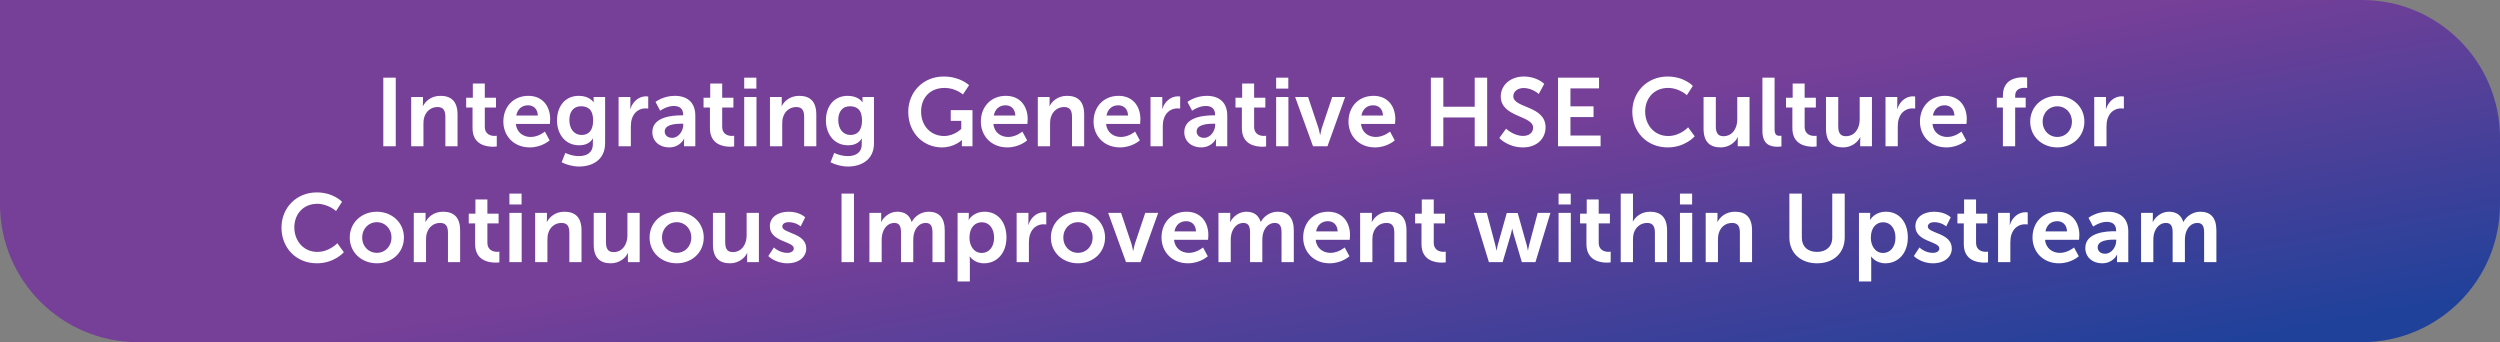
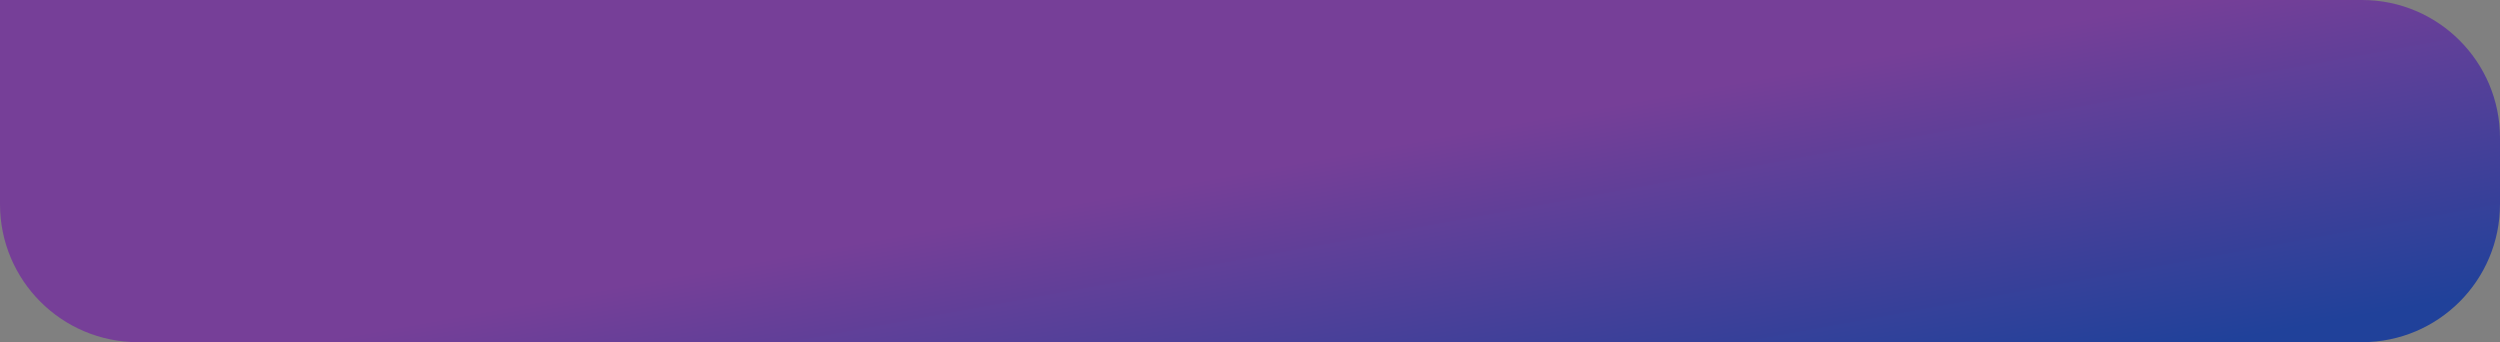
<svg xmlns="http://www.w3.org/2000/svg" width="906" height="124" viewBox="0 0 906 124" fill="none">
  <rect x="0" y="0" width="906" height="124" fill="#808080" stroke="none" />
  <path d="M0 0H856C883.614 0 906 22.386 906 50V74C906 101.614 883.614 124 856 124H50C22.386 124 0 101.614 0 74V0Z" fill="url(#paint0_linear_307_4508)" />
-   <path d="M138.911 53V28.15H143.426V53H138.911ZM149.012 53V35.15H153.282V37.215C153.282 37.88 153.212 38.44 153.212 38.44H153.282C154.052 36.935 156.012 34.73 159.617 34.73C163.572 34.73 165.812 36.795 165.812 41.52V53H161.402V42.43C161.402 40.26 160.842 38.79 158.567 38.79C156.187 38.79 154.437 40.295 153.772 42.43C153.527 43.165 153.457 43.97 153.457 44.81V53H149.012ZM171.247 46.455V38.965H168.937V35.43H171.352V30.285H175.692V35.43H179.752V38.965H175.692V45.895C175.692 48.835 178.002 49.255 179.227 49.255C179.717 49.255 180.032 49.185 180.032 49.185V53.07C180.032 53.07 179.507 53.175 178.667 53.175C176.182 53.175 171.247 52.44 171.247 46.455ZM182.41 44.075C182.41 38.58 186.155 34.73 191.475 34.73C196.62 34.73 199.385 38.475 199.385 43.2C199.385 43.725 199.28 44.915 199.28 44.915H186.96C187.24 48.03 189.655 49.64 192.315 49.64C195.185 49.64 197.46 47.68 197.46 47.68L199.175 50.865C199.175 50.865 196.445 53.42 192 53.42C186.085 53.42 182.41 49.15 182.41 44.075ZM187.1 41.87H194.905C194.835 39.455 193.33 38.16 191.37 38.16C189.095 38.16 187.52 39.56 187.1 41.87ZM204.87 55.415C204.87 55.415 207.11 56.57 209.805 56.57C212.535 56.57 214.845 55.415 214.845 52.23V51.18C214.845 50.76 214.915 50.235 214.915 50.235H214.845C213.795 51.81 212.255 52.65 209.875 52.65C204.765 52.65 201.86 48.52 201.86 43.62C201.86 38.72 204.625 34.73 209.77 34.73C213.655 34.73 215.055 37.005 215.055 37.005H215.16C215.16 37.005 215.125 36.795 215.125 36.515V35.15H219.29V51.915C219.29 58.04 214.53 60.35 209.875 60.35C207.635 60.35 205.255 59.72 203.54 58.81L204.87 55.415ZM210.82 48.905C212.955 48.905 214.95 47.68 214.95 43.655C214.95 39.595 212.955 38.51 210.54 38.51C207.845 38.51 206.34 40.47 206.34 43.48C206.34 46.595 207.95 48.905 210.82 48.905ZM224.173 53V35.15H228.443V38.23C228.443 38.895 228.373 39.49 228.373 39.49H228.443C229.248 36.935 231.383 34.905 234.113 34.905C234.533 34.905 234.918 34.975 234.918 34.975V39.35C234.918 39.35 234.463 39.28 233.868 39.28C231.978 39.28 229.843 40.365 229.003 43.025C228.723 43.9 228.618 44.88 228.618 45.93V53H224.173ZM236.408 47.855C236.408 42.185 244.073 41.8 246.978 41.8H247.573V41.555C247.573 39.21 246.103 38.405 244.143 38.405C241.588 38.405 239.243 40.12 239.243 40.12L237.563 36.935C237.563 36.935 240.328 34.73 244.563 34.73C249.253 34.73 251.983 37.32 251.983 41.835V53H247.888V51.53C247.888 50.83 247.958 50.27 247.958 50.27H247.888C247.923 50.27 246.523 53.42 242.463 53.42C239.278 53.42 236.408 51.425 236.408 47.855ZM240.888 47.645C240.888 48.835 241.763 49.955 243.583 49.955C245.928 49.955 247.608 47.435 247.608 45.265V44.845H246.838C244.563 44.845 240.888 45.16 240.888 47.645ZM257.277 46.455V38.965H254.967V35.43H257.382V30.285H261.722V35.43H265.782V38.965H261.722V45.895C261.722 48.835 264.032 49.255 265.257 49.255C265.747 49.255 266.062 49.185 266.062 49.185V53.07C266.062 53.07 265.537 53.175 264.697 53.175C262.212 53.175 257.277 52.44 257.277 46.455ZM269.7 32.105V28.15H274.11V32.105H269.7ZM269.7 53V35.15H274.145V53H269.7ZM279.032 53V35.15H283.302V37.215C283.302 37.88 283.232 38.44 283.232 38.44H283.302C284.072 36.935 286.032 34.73 289.637 34.73C293.592 34.73 295.832 36.795 295.832 41.52V53H291.422V42.43C291.422 40.26 290.862 38.79 288.587 38.79C286.207 38.79 284.457 40.295 283.792 42.43C283.547 43.165 283.477 43.97 283.477 44.81V53H279.032ZM302.316 55.415C302.316 55.415 304.556 56.57 307.251 56.57C309.981 56.57 312.291 55.415 312.291 52.23V51.18C312.291 50.76 312.361 50.235 312.361 50.235H312.291C311.241 51.81 309.701 52.65 307.321 52.65C302.211 52.65 299.306 48.52 299.306 43.62C299.306 38.72 302.071 34.73 307.216 34.73C311.101 34.73 312.501 37.005 312.501 37.005H312.606C312.606 37.005 312.571 36.795 312.571 36.515V35.15H316.736V51.915C316.736 58.04 311.976 60.35 307.321 60.35C305.081 60.35 302.701 59.72 300.986 58.81L302.316 55.415ZM308.266 48.905C310.401 48.905 312.396 47.68 312.396 43.655C312.396 39.595 310.401 38.51 307.986 38.51C305.291 38.51 303.786 40.47 303.786 43.48C303.786 46.595 305.396 48.905 308.266 48.905ZM329.15 40.54C329.15 33.33 334.575 27.73 341.96 27.73C348.05 27.73 351.2 30.88 351.2 30.88L348.96 34.24C348.96 34.24 346.3 31.86 342.345 31.86C336.78 31.86 333.805 35.71 333.805 40.4C333.805 45.79 337.48 49.29 342.135 49.29C345.88 49.29 348.365 46.7 348.365 46.7V43.795H344.55V39.91H352.425V53H348.575V51.81C348.575 51.285 348.61 50.76 348.61 50.76H348.54C348.54 50.76 345.95 53.42 341.33 53.42C334.785 53.42 329.15 48.345 329.15 40.54ZM355.462 44.075C355.462 38.58 359.207 34.73 364.527 34.73C369.672 34.73 372.437 38.475 372.437 43.2C372.437 43.725 372.332 44.915 372.332 44.915H360.012C360.292 48.03 362.707 49.64 365.367 49.64C368.237 49.64 370.512 47.68 370.512 47.68L372.227 50.865C372.227 50.865 369.497 53.42 365.052 53.42C359.137 53.42 355.462 49.15 355.462 44.075ZM360.152 41.87H367.957C367.887 39.455 366.382 38.16 364.422 38.16C362.147 38.16 360.572 39.56 360.152 41.87ZM376.102 53V35.15H380.372V37.215C380.372 37.88 380.302 38.44 380.302 38.44H380.372C381.142 36.935 383.102 34.73 386.707 34.73C390.662 34.73 392.902 36.795 392.902 41.52V53H388.492V42.43C388.492 40.26 387.932 38.79 385.657 38.79C383.277 38.79 381.527 40.295 380.862 42.43C380.617 43.165 380.547 43.97 380.547 44.81V53H376.102ZM396.307 44.075C396.307 38.58 400.052 34.73 405.372 34.73C410.517 34.73 413.282 38.475 413.282 43.2C413.282 43.725 413.177 44.915 413.177 44.915H400.857C401.137 48.03 403.552 49.64 406.212 49.64C409.082 49.64 411.357 47.68 411.357 47.68L413.072 50.865C413.072 50.865 410.342 53.42 405.897 53.42C399.982 53.42 396.307 49.15 396.307 44.075ZM400.997 41.87H408.802C408.732 39.455 407.227 38.16 405.267 38.16C402.992 38.16 401.417 39.56 400.997 41.87ZM416.947 53V35.15H421.217V38.23C421.217 38.895 421.147 39.49 421.147 39.49H421.217C422.022 36.935 424.157 34.905 426.887 34.905C427.307 34.905 427.692 34.975 427.692 34.975V39.35C427.692 39.35 427.237 39.28 426.642 39.28C424.752 39.28 422.617 40.365 421.777 43.025C421.497 43.9 421.392 44.88 421.392 45.93V53H416.947ZM429.182 47.855C429.182 42.185 436.847 41.8 439.752 41.8H440.347V41.555C440.347 39.21 438.877 38.405 436.917 38.405C434.362 38.405 432.017 40.12 432.017 40.12L430.337 36.935C430.337 36.935 433.102 34.73 437.337 34.73C442.027 34.73 444.757 37.32 444.757 41.835V53H440.662V51.53C440.662 50.83 440.732 50.27 440.732 50.27H440.662C440.697 50.27 439.297 53.42 435.237 53.42C432.052 53.42 429.182 51.425 429.182 47.855ZM433.662 47.645C433.662 48.835 434.537 49.955 436.357 49.955C438.702 49.955 440.382 47.435 440.382 45.265V44.845H439.612C437.337 44.845 433.662 45.16 433.662 47.645ZM450.051 46.455V38.965H447.741V35.43H450.156V30.285H454.496V35.43H458.556V38.965H454.496V45.895C454.496 48.835 456.806 49.255 458.031 49.255C458.521 49.255 458.836 49.185 458.836 49.185V53.07C458.836 53.07 458.311 53.175 457.471 53.175C454.986 53.175 450.051 52.44 450.051 46.455ZM462.474 32.105V28.15H466.884V32.105H462.474ZM462.474 53V35.15H466.919V53H462.474ZM475.83 53L469.355 35.15H474.045L477.755 46.21C478.105 47.26 478.35 48.905 478.385 48.905H478.455C478.49 48.905 478.735 47.26 479.085 46.21L482.795 35.15H487.485L481.08 53H475.83ZM488.694 44.075C488.694 38.58 492.439 34.73 497.759 34.73C502.904 34.73 505.669 38.475 505.669 43.2C505.669 43.725 505.564 44.915 505.564 44.915H493.244C493.524 48.03 495.939 49.64 498.599 49.64C501.469 49.64 503.744 47.68 503.744 47.68L505.459 50.865C505.459 50.865 502.729 53.42 498.284 53.42C492.369 53.42 488.694 49.15 488.694 44.075ZM493.384 41.87H501.189C501.119 39.455 499.614 38.16 497.654 38.16C495.379 38.16 493.804 39.56 493.384 41.87ZM518.545 53V28.15H523.06V38.685H534.435V28.15H538.95V53H534.435V42.57H523.06V53H518.545ZM543.349 50.025L545.799 46.63C545.799 46.63 548.494 49.255 551.994 49.255C553.884 49.255 555.599 48.275 555.599 46.245C555.599 41.8 543.874 42.57 543.874 34.94C543.874 30.81 547.444 27.73 552.204 27.73C557.104 27.73 559.624 30.39 559.624 30.39L557.664 34.065C557.664 34.065 555.284 31.895 552.169 31.895C550.069 31.895 548.424 33.12 548.424 34.87C548.424 39.28 560.114 38.195 560.114 46.14C560.114 50.095 557.104 53.42 551.924 53.42C546.394 53.42 543.349 50.025 543.349 50.025ZM564.619 53V28.15H579.494V32.035H569.134V38.545H577.499V42.43H569.134V49.115H580.054V53H564.619ZM591.547 40.47C591.547 33.26 597.007 27.73 604.322 27.73C610.377 27.73 613.492 31.125 613.492 31.125L611.322 34.485C611.322 34.485 608.487 31.86 604.532 31.86C599.282 31.86 596.202 35.78 596.202 40.4C596.202 45.125 599.387 49.29 604.567 49.29C608.872 49.29 611.777 46.14 611.777 46.14L614.157 49.395C614.157 49.395 610.727 53.42 604.392 53.42C596.797 53.42 591.547 47.785 591.547 40.47ZM617.371 46.63V35.15H621.816V45.72C621.816 47.89 622.376 49.36 624.581 49.36C627.801 49.36 629.586 46.525 629.586 43.34V35.15H634.031V53H629.761V50.97C629.761 50.27 629.831 49.71 629.831 49.71H629.761C628.886 51.565 626.611 53.42 623.566 53.42C619.751 53.42 617.371 51.495 617.371 46.63ZM638.699 47.435V28.15H643.109V46.77C643.109 48.73 643.774 49.22 644.929 49.22C645.279 49.22 645.594 49.185 645.594 49.185V53.07C645.594 53.07 644.929 53.175 644.194 53.175C641.744 53.175 638.699 52.545 638.699 47.435ZM649.557 46.455V38.965H647.247V35.43H649.662V30.285H654.002V35.43H658.062V38.965H654.002V45.895C654.002 48.835 656.312 49.255 657.537 49.255C658.027 49.255 658.342 49.185 658.342 49.185V53.07C658.342 53.07 657.817 53.175 656.977 53.175C654.492 53.175 649.557 52.44 649.557 46.455ZM661.736 46.63V35.15H666.181V45.72C666.181 47.89 666.741 49.36 668.946 49.36C672.166 49.36 673.951 46.525 673.951 43.34V35.15H678.396V53H674.126V50.97C674.126 50.27 674.196 49.71 674.196 49.71H674.126C673.251 51.565 670.976 53.42 667.931 53.42C664.116 53.42 661.736 51.495 661.736 46.63ZM683.309 53V35.15H687.579V38.23C687.579 38.895 687.509 39.49 687.509 39.49H687.579C688.384 36.935 690.519 34.905 693.249 34.905C693.669 34.905 694.054 34.975 694.054 34.975V39.35C694.054 39.35 693.599 39.28 693.004 39.28C691.114 39.28 688.979 40.365 688.139 43.025C687.859 43.9 687.754 44.88 687.754 45.93V53H683.309ZM695.789 44.075C695.789 38.58 699.534 34.73 704.854 34.73C709.999 34.73 712.764 38.475 712.764 43.2C712.764 43.725 712.659 44.915 712.659 44.915H700.339C700.619 48.03 703.034 49.64 705.694 49.64C708.564 49.64 710.839 47.68 710.839 47.68L712.554 50.865C712.554 50.865 709.824 53.42 705.379 53.42C699.464 53.42 695.789 49.15 695.789 44.075ZM700.479 41.87H708.284C708.214 39.455 706.709 38.16 704.749 38.16C702.474 38.16 700.899 39.56 700.479 41.87ZM725.85 53V38.965H723.645V35.43H725.85V34.625C725.85 28.78 730.645 28.01 733.13 28.01C734.04 28.01 734.635 28.115 734.635 28.115V31.895C734.635 31.895 734.25 31.825 733.725 31.825C732.465 31.825 730.295 32.14 730.295 34.73V35.43H734.11V38.965H730.295V53H725.85ZM735.744 44.075C735.744 38.615 740.119 34.73 745.544 34.73C751.004 34.73 755.379 38.615 755.379 44.075C755.379 49.57 751.004 53.42 745.579 53.42C740.119 53.42 735.744 49.57 735.744 44.075ZM740.259 44.075C740.259 47.4 742.674 49.64 745.579 49.64C748.449 49.64 750.864 47.4 750.864 44.075C750.864 40.785 748.449 38.51 745.579 38.51C742.674 38.51 740.259 40.785 740.259 44.075ZM758.949 53V35.15H763.219V38.23C763.219 38.895 763.149 39.49 763.149 39.49H763.219C764.024 36.935 766.159 34.905 768.889 34.905C769.309 34.905 769.694 34.975 769.694 34.975V39.35C769.694 39.35 769.239 39.28 768.644 39.28C766.754 39.28 764.619 40.365 763.779 43.025C763.499 43.9 763.394 44.88 763.394 45.93V53H758.949ZM102.008 82.47C102.008 75.26 107.468 69.73 114.783 69.73C120.838 69.73 123.953 73.125 123.953 73.125L121.783 76.485C121.783 76.485 118.948 73.86 114.993 73.86C109.743 73.86 106.663 77.78 106.663 82.4C106.663 87.125 109.848 91.29 115.028 91.29C119.333 91.29 122.238 88.14 122.238 88.14L124.618 91.395C124.618 91.395 121.188 95.42 114.853 95.42C107.258 95.42 102.008 89.785 102.008 82.47ZM126.747 86.075C126.747 80.615 131.122 76.73 136.547 76.73C142.007 76.73 146.382 80.615 146.382 86.075C146.382 91.57 142.007 95.42 136.582 95.42C131.122 95.42 126.747 91.57 126.747 86.075ZM131.262 86.075C131.262 89.4 133.677 91.64 136.582 91.64C139.452 91.64 141.867 89.4 141.867 86.075C141.867 82.785 139.452 80.51 136.582 80.51C133.677 80.51 131.262 82.785 131.262 86.075ZM149.952 95V77.15H154.222V79.215C154.222 79.88 154.152 80.44 154.152 80.44H154.222C154.992 78.935 156.952 76.73 160.557 76.73C164.512 76.73 166.752 78.795 166.752 83.52V95H162.342V84.43C162.342 82.26 161.782 80.79 159.507 80.79C157.127 80.79 155.377 82.295 154.712 84.43C154.467 85.165 154.397 85.97 154.397 86.81V95H149.952ZM172.187 88.455V80.965H169.877V77.43H172.292V72.285H176.632V77.43H180.692V80.965H176.632V87.895C176.632 90.835 178.942 91.255 180.167 91.255C180.657 91.255 180.972 91.185 180.972 91.185V95.07C180.972 95.07 180.447 95.175 179.607 95.175C177.122 95.175 172.187 94.44 172.187 88.455ZM184.61 74.105V70.15H189.02V74.105H184.61ZM184.61 95V77.15H189.055V95H184.61ZM193.941 95V77.15H198.211V79.215C198.211 79.88 198.141 80.44 198.141 80.44H198.211C198.981 78.935 200.941 76.73 204.546 76.73C208.501 76.73 210.741 78.795 210.741 83.52V95H206.331V84.43C206.331 82.26 205.771 80.79 203.496 80.79C201.116 80.79 199.366 82.295 198.701 84.43C198.456 85.165 198.386 85.97 198.386 86.81V95H193.941ZM215.161 88.63V77.15H219.606V87.72C219.606 89.89 220.166 91.36 222.371 91.36C225.591 91.36 227.376 88.525 227.376 85.34V77.15H231.821V95H227.551V92.97C227.551 92.27 227.621 91.71 227.621 91.71H227.551C226.676 93.565 224.401 95.42 221.356 95.42C217.541 95.42 215.161 93.495 215.161 88.63ZM235.404 86.075C235.404 80.615 239.779 76.73 245.204 76.73C250.664 76.73 255.039 80.615 255.039 86.075C255.039 91.57 250.664 95.42 245.239 95.42C239.779 95.42 235.404 91.57 235.404 86.075ZM239.919 86.075C239.919 89.4 242.334 91.64 245.239 91.64C248.109 91.64 250.524 89.4 250.524 86.075C250.524 82.785 248.109 80.51 245.239 80.51C242.334 80.51 239.919 82.785 239.919 86.075ZM258.364 88.63V77.15H262.809V87.72C262.809 89.89 263.369 91.36 265.574 91.36C268.794 91.36 270.579 88.525 270.579 85.34V77.15H275.024V95H270.754V92.97C270.754 92.27 270.824 91.71 270.824 91.71H270.754C269.879 93.565 267.604 95.42 264.559 95.42C260.744 95.42 258.364 93.495 258.364 88.63ZM278.432 92.795L280.462 89.68C280.462 89.68 282.422 91.64 285.327 91.64C286.587 91.64 287.672 91.08 287.672 90.03C287.672 87.37 278.992 87.72 278.992 81.98C278.992 78.655 281.967 76.73 285.817 76.73C289.842 76.73 291.802 78.76 291.802 78.76L290.157 82.05C290.157 82.05 288.512 80.51 285.782 80.51C284.627 80.51 283.507 81 283.507 82.12C283.507 84.64 292.187 84.325 292.187 90.065C292.187 93.04 289.597 95.42 285.362 95.42C280.917 95.42 278.432 92.795 278.432 92.795ZM304.973 95V70.15H309.488V95H304.973ZM315.074 95V77.15H319.344V79.215C319.344 79.88 319.274 80.44 319.274 80.44H319.344C320.219 78.69 322.354 76.73 325.154 76.73C327.884 76.73 329.634 77.99 330.369 80.405H330.439C331.419 78.48 333.729 76.73 336.529 76.73C340.239 76.73 342.374 78.83 342.374 83.52V95H337.929V84.36C337.929 82.33 337.544 80.79 335.479 80.79C333.204 80.79 331.699 82.61 331.174 84.85C330.999 85.55 330.964 86.32 330.964 87.16V95H326.519V84.36C326.519 82.435 326.204 80.79 324.104 80.79C321.794 80.79 320.289 82.61 319.729 84.885C319.554 85.55 319.519 86.355 319.519 87.16V95H315.074ZM347.032 102V77.15H351.092V78.445C351.092 79.11 351.022 79.67 351.022 79.67H351.092C351.092 79.67 352.632 76.73 356.832 76.73C361.662 76.73 364.742 80.545 364.742 86.075C364.742 91.745 361.277 95.42 356.587 95.42C353.052 95.42 351.477 92.97 351.477 92.97H351.407C351.407 92.97 351.477 93.6 351.477 94.51V102H347.032ZM351.337 86.18C351.337 88.945 352.842 91.675 355.782 91.675C358.232 91.675 360.262 89.68 360.262 86.145C360.262 82.75 358.442 80.545 355.817 80.545C353.507 80.545 351.337 82.225 351.337 86.18ZM368.429 95V77.15H372.699V80.23C372.699 80.895 372.629 81.49 372.629 81.49H372.699C373.504 78.935 375.639 76.905 378.369 76.905C378.789 76.905 379.174 76.975 379.174 76.975V81.35C379.174 81.35 378.719 81.28 378.124 81.28C376.234 81.28 374.099 82.365 373.259 85.025C372.979 85.9 372.874 86.88 372.874 87.93V95H368.429ZM380.839 86.075C380.839 80.615 385.214 76.73 390.639 76.73C396.099 76.73 400.474 80.615 400.474 86.075C400.474 91.57 396.099 95.42 390.674 95.42C385.214 95.42 380.839 91.57 380.839 86.075ZM385.354 86.075C385.354 89.4 387.769 91.64 390.674 91.64C393.544 91.64 395.959 89.4 395.959 86.075C395.959 82.785 393.544 80.51 390.674 80.51C387.769 80.51 385.354 82.785 385.354 86.075ZM408.069 95L401.594 77.15H406.284L409.994 88.21C410.344 89.26 410.589 90.905 410.624 90.905H410.694C410.729 90.905 410.974 89.26 411.324 88.21L415.034 77.15H419.724L413.319 95H408.069ZM420.933 86.075C420.933 80.58 424.678 76.73 429.998 76.73C435.143 76.73 437.908 80.475 437.908 85.2C437.908 85.725 437.803 86.915 437.803 86.915H425.483C425.763 90.03 428.178 91.64 430.838 91.64C433.708 91.64 435.983 89.68 435.983 89.68L437.698 92.865C437.698 92.865 434.968 95.42 430.523 95.42C424.608 95.42 420.933 91.15 420.933 86.075ZM425.623 83.87H433.428C433.358 81.455 431.853 80.16 429.893 80.16C427.618 80.16 426.043 81.56 425.623 83.87ZM441.573 95V77.15H445.843V79.215C445.843 79.88 445.773 80.44 445.773 80.44H445.843C446.718 78.69 448.853 76.73 451.653 76.73C454.383 76.73 456.133 77.99 456.868 80.405H456.938C457.918 78.48 460.228 76.73 463.028 76.73C466.738 76.73 468.873 78.83 468.873 83.52V95H464.428V84.36C464.428 82.33 464.043 80.79 461.978 80.79C459.703 80.79 458.198 82.61 457.673 84.85C457.498 85.55 457.463 86.32 457.463 87.16V95H453.018V84.36C453.018 82.435 452.703 80.79 450.603 80.79C448.293 80.79 446.788 82.61 446.228 84.885C446.053 85.55 446.018 86.355 446.018 87.16V95H441.573ZM472.271 86.075C472.271 80.58 476.016 76.73 481.336 76.73C486.481 76.73 489.246 80.475 489.246 85.2C489.246 85.725 489.141 86.915 489.141 86.915H476.821C477.101 90.03 479.516 91.64 482.176 91.64C485.046 91.64 487.321 89.68 487.321 89.68L489.036 92.865C489.036 92.865 486.306 95.42 481.861 95.42C475.946 95.42 472.271 91.15 472.271 86.075ZM476.961 83.87H484.766C484.696 81.455 483.191 80.16 481.231 80.16C478.956 80.16 477.381 81.56 476.961 83.87ZM492.911 95V77.15H497.181V79.215C497.181 79.88 497.111 80.44 497.111 80.44H497.181C497.951 78.935 499.911 76.73 503.516 76.73C507.471 76.73 509.711 78.795 509.711 83.52V95H505.301V84.43C505.301 82.26 504.741 80.79 502.466 80.79C500.086 80.79 498.336 82.295 497.671 84.43C497.426 85.165 497.356 85.97 497.356 86.81V95H492.911ZM515.146 88.455V80.965H512.836V77.43H515.251V72.285H519.591V77.43H523.651V80.965H519.591V87.895C519.591 90.835 521.901 91.255 523.126 91.255C523.616 91.255 523.931 91.185 523.931 91.185V95.07C523.931 95.07 523.406 95.175 522.566 95.175C520.081 95.175 515.146 94.44 515.146 88.455ZM539.58 95L534.12 77.15H538.81L541.925 88.875C542.17 89.82 542.275 90.765 542.275 90.765H542.345C542.345 90.765 542.52 89.82 542.765 88.875L546.055 77.185H550.01L553.3 88.875C553.545 89.82 553.685 90.765 553.685 90.765H553.755C553.755 90.765 553.895 89.82 554.14 88.875L557.255 77.15H561.875L556.45 95H551.515L548.505 84.815C548.225 83.87 548.05 82.89 548.05 82.89H547.98C547.98 82.89 547.84 83.87 547.56 84.815L544.55 95H539.58ZM564.825 74.105V70.15H569.235V74.105H564.825ZM564.825 95V77.15H569.27V95H564.825ZM574.926 88.455V80.965H572.616V77.43H575.031V72.285H579.371V77.43H583.431V80.965H579.371V87.895C579.371 90.835 581.681 91.255 582.906 91.255C583.396 91.255 583.711 91.185 583.711 91.185V95.07C583.711 95.07 583.186 95.175 582.346 95.175C579.861 95.175 574.926 94.44 574.926 88.455ZM587.349 95V70.15H591.794V78.76C591.794 79.635 591.724 80.265 591.724 80.265H591.794C592.669 78.55 594.839 76.73 597.954 76.73C601.909 76.73 604.149 78.795 604.149 83.52V95H599.739V84.43C599.739 82.26 599.179 80.79 596.904 80.79C594.559 80.79 592.739 82.33 592.074 84.5C591.864 85.2 591.794 85.97 591.794 86.81V95H587.349ZM608.814 74.105V70.15H613.224V74.105H608.814ZM608.814 95V77.15H613.259V95H608.814ZM618.145 95V77.15H622.415V79.215C622.415 79.88 622.345 80.44 622.345 80.44H622.415C623.185 78.935 625.145 76.73 628.75 76.73C632.705 76.73 634.945 78.795 634.945 83.52V95H630.535V84.43C630.535 82.26 629.975 80.79 627.7 80.79C625.32 80.79 623.57 82.295 622.905 84.43C622.66 85.165 622.59 85.97 622.59 86.81V95H618.145ZM648.471 86.075V70.15H652.986V86.075C652.986 89.4 655.156 91.29 658.481 91.29C661.806 91.29 664.011 89.4 664.011 86.04V70.15H668.526V86.075C668.526 91.64 664.501 95.42 658.516 95.42C652.496 95.42 648.471 91.64 648.471 86.075ZM673.687 102V77.15H677.747V78.445C677.747 79.11 677.677 79.67 677.677 79.67H677.747C677.747 79.67 679.287 76.73 683.487 76.73C688.317 76.73 691.397 80.545 691.397 86.075C691.397 91.745 687.932 95.42 683.242 95.42C679.707 95.42 678.132 92.97 678.132 92.97H678.062C678.062 92.97 678.132 93.6 678.132 94.51V102H673.687ZM677.992 86.18C677.992 88.945 679.497 91.675 682.437 91.675C684.887 91.675 686.917 89.68 686.917 86.145C686.917 82.75 685.097 80.545 682.472 80.545C680.162 80.545 677.992 82.225 677.992 86.18ZM693.579 92.795L695.609 89.68C695.609 89.68 697.569 91.64 700.474 91.64C701.734 91.64 702.819 91.08 702.819 90.03C702.819 87.37 694.139 87.72 694.139 81.98C694.139 78.655 697.114 76.73 700.964 76.73C704.989 76.73 706.949 78.76 706.949 78.76L705.304 82.05C705.304 82.05 703.659 80.51 700.929 80.51C699.774 80.51 698.654 81 698.654 82.12C698.654 84.64 707.334 84.325 707.334 90.065C707.334 93.04 704.744 95.42 700.509 95.42C696.064 95.42 693.579 92.795 693.579 92.795ZM711.679 88.455V80.965H709.369V77.43H711.784V72.285H716.124V77.43H720.184V80.965H716.124V87.895C716.124 90.835 718.434 91.255 719.659 91.255C720.149 91.255 720.464 91.185 720.464 91.185V95.07C720.464 95.07 719.939 95.175 719.099 95.175C716.614 95.175 711.679 94.44 711.679 88.455ZM724.102 95V77.15H728.372V80.23C728.372 80.895 728.302 81.49 728.302 81.49H728.372C729.177 78.935 731.312 76.905 734.042 76.905C734.462 76.905 734.847 76.975 734.847 76.975V81.35C734.847 81.35 734.392 81.28 733.797 81.28C731.907 81.28 729.772 82.365 728.932 85.025C728.652 85.9 728.547 86.88 728.547 87.93V95H724.102ZM736.583 86.075C736.583 80.58 740.328 76.73 745.648 76.73C750.793 76.73 753.558 80.475 753.558 85.2C753.558 85.725 753.453 86.915 753.453 86.915H741.133C741.413 90.03 743.828 91.64 746.488 91.64C749.358 91.64 751.633 89.68 751.633 89.68L753.348 92.865C753.348 92.865 750.618 95.42 746.173 95.42C740.258 95.42 736.583 91.15 736.583 86.075ZM741.273 83.87H749.078C749.008 81.455 747.503 80.16 745.543 80.16C743.268 80.16 741.693 81.56 741.273 83.87ZM755.717 89.855C755.717 84.185 763.382 83.8 766.287 83.8H766.882V83.555C766.882 81.21 765.412 80.405 763.452 80.405C760.897 80.405 758.552 82.12 758.552 82.12L756.872 78.935C756.872 78.935 759.637 76.73 763.872 76.73C768.562 76.73 771.292 79.32 771.292 83.835V95H767.197V93.53C767.197 92.83 767.267 92.27 767.267 92.27H767.197C767.232 92.27 765.832 95.42 761.772 95.42C758.587 95.42 755.717 93.425 755.717 89.855ZM760.197 89.645C760.197 90.835 761.072 91.955 762.892 91.955C765.237 91.955 766.917 89.435 766.917 87.265V86.845H766.147C763.872 86.845 760.197 87.16 760.197 89.645ZM775.919 95V77.15H780.189V79.215C780.189 79.88 780.119 80.44 780.119 80.44H780.189C781.064 78.69 783.199 76.73 785.999 76.73C788.729 76.73 790.479 77.99 791.214 80.405H791.284C792.264 78.48 794.574 76.73 797.374 76.73C801.084 76.73 803.219 78.83 803.219 83.52V95H798.774V84.36C798.774 82.33 798.389 80.79 796.324 80.79C794.049 80.79 792.544 82.61 792.019 84.85C791.844 85.55 791.809 86.32 791.809 87.16V95H787.364V84.36C787.364 82.435 787.049 80.79 784.949 80.79C782.639 80.79 781.134 82.61 780.574 84.885C780.399 85.55 780.364 86.355 780.364 87.16V95H775.919Z" fill="white" />
  <defs>
    <linearGradient id="paint0_linear_307_4508" x1="102.055" y1="1.84562e-06" x2="146.56" y2="243.936" gradientUnits="userSpaceOnUse">
      <stop offset="0.5" stop-color="#763F98" />
      <stop offset="1" stop-color="#20419A" />
    </linearGradient>
  </defs>
</svg>